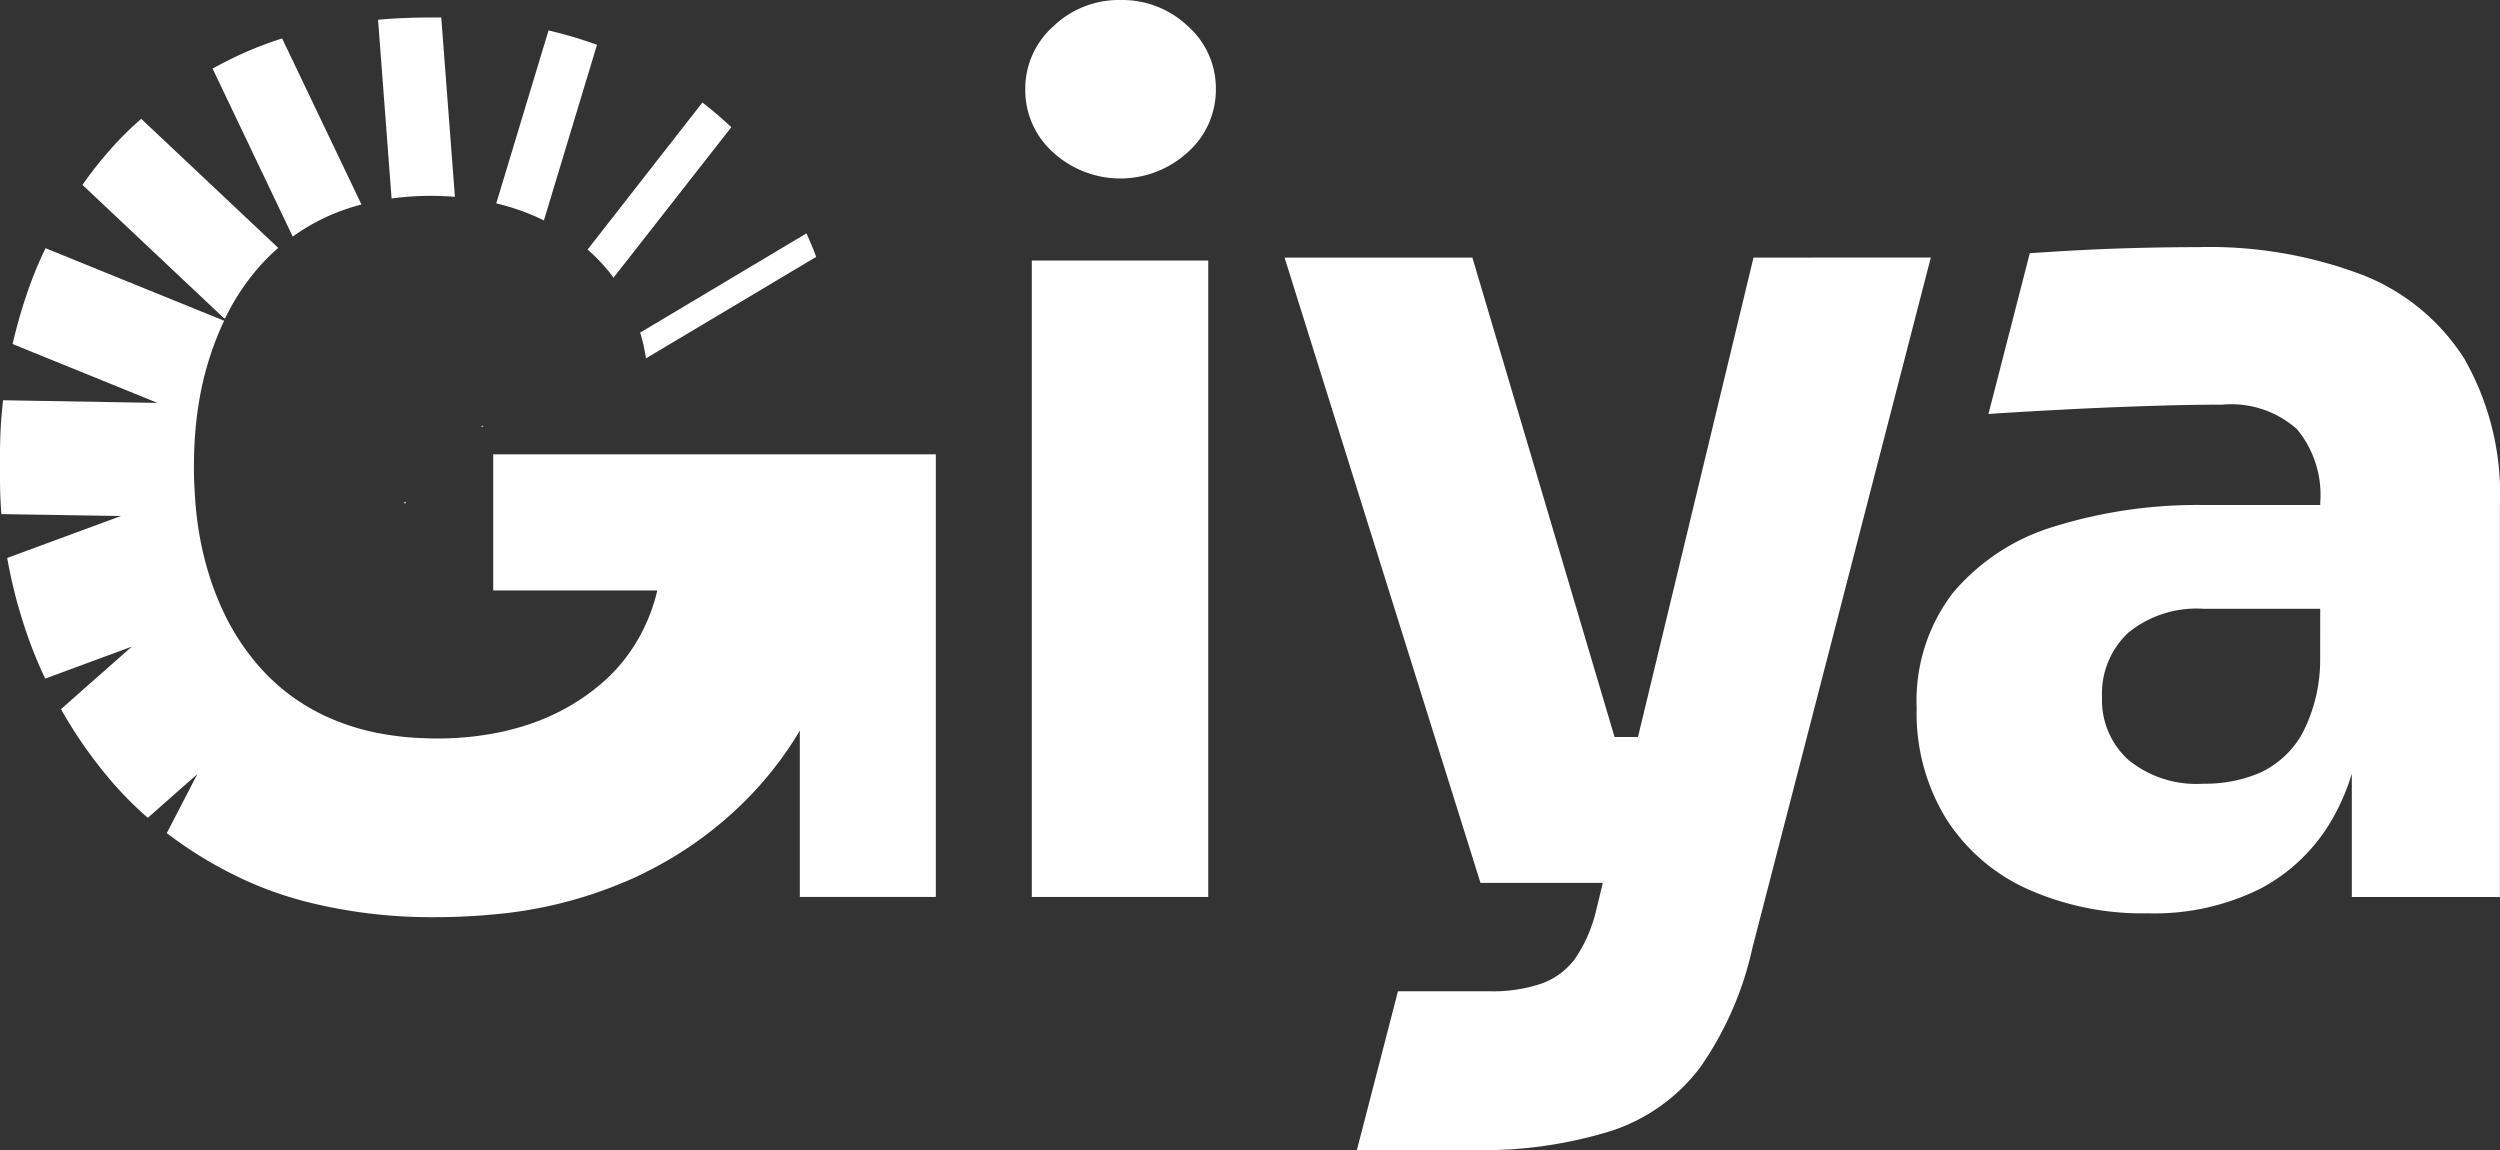
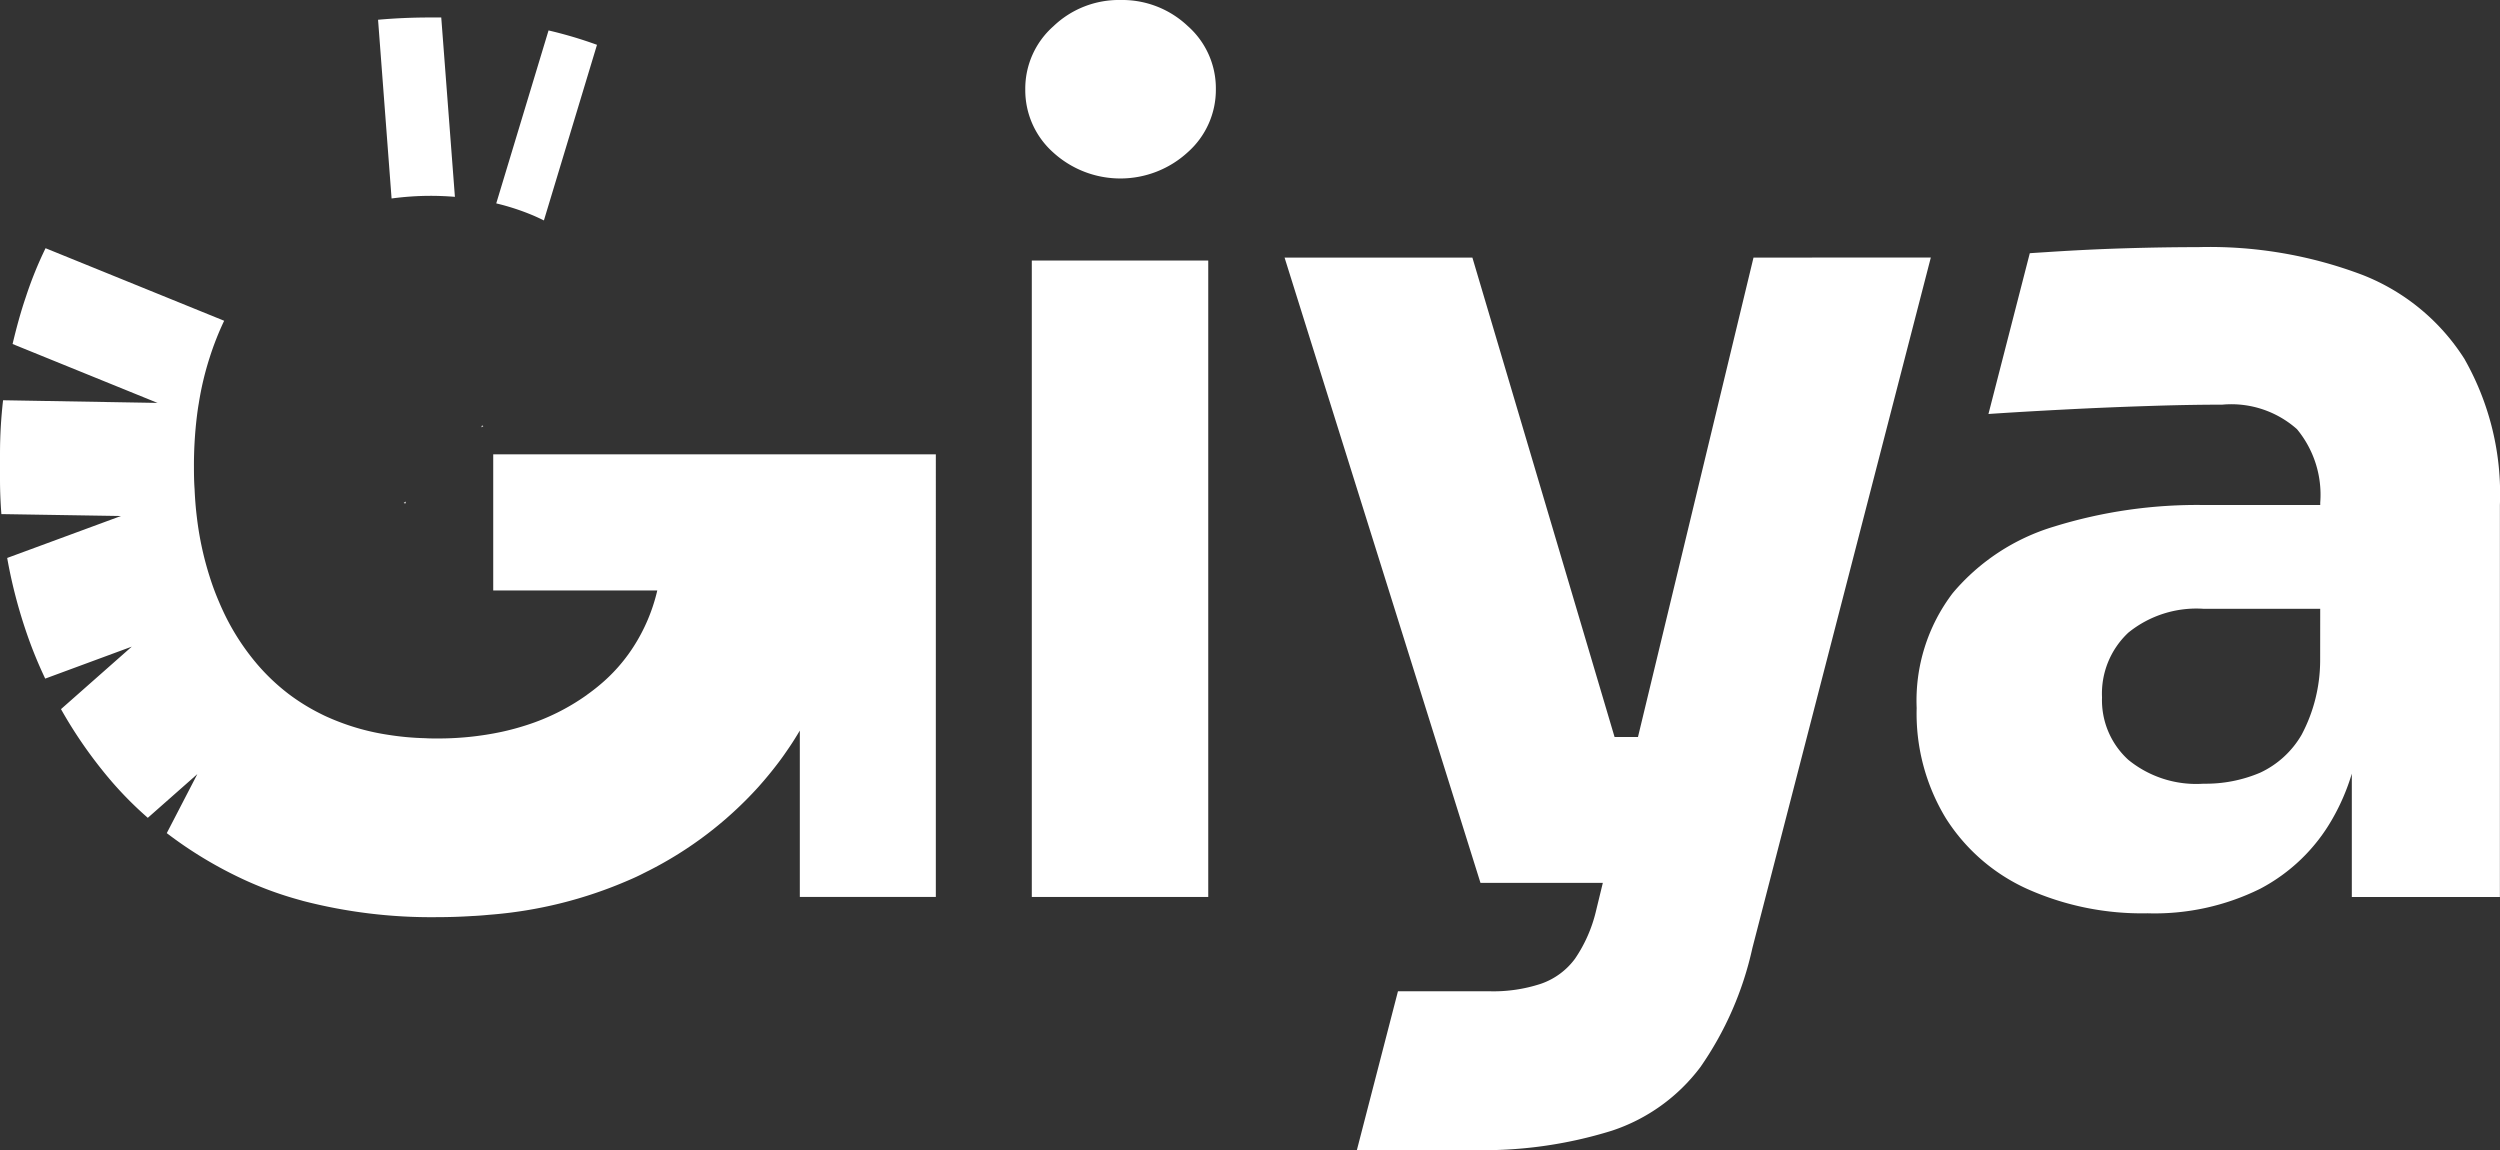
<svg xmlns="http://www.w3.org/2000/svg" width="94.277" height="43.37" viewBox="0 0 94.277 43.37">
  <rect x="0" y="0" width="94.277" height="43.37" fill="#333333" stroke="none" />
  <g id="Grupo_4" data-name="Grupo 4" transform="translate(20585 23842.813)">
    <path id="Caminho_1" data-name="Caminho 1" d="M940.683,122.881a8.007,8.007,0,0,0-3.851-3.194,16.256,16.256,0,0,0-6.225-1.053c-.848,0-1.759.014-2.727.043s-1.907.076-2.817.134c-.276.019-.539.033-.791.052l-1.559,6.063c.906-.062,1.907-.119,3.013-.176s2.2-.1,3.255-.133,1.907-.043,2.55-.043a3.727,3.727,0,0,1,2.817.925,3.879,3.879,0,0,1,.877,2.769v.091h-4.352a18.212,18.212,0,0,0-5.677.81,8,8,0,0,0-3.827,2.507,6.688,6.688,0,0,0-1.363,4.337,7.606,7.606,0,0,0,1.1,4.157,7.083,7.083,0,0,0,3.055,2.66,10.575,10.575,0,0,0,4.552.925,8.963,8.963,0,0,0,4.247-.925,6.732,6.732,0,0,0,2.727-2.641,8.077,8.077,0,0,0,.729-1.7v4.652H942V128.358a10.286,10.286,0,0,0-1.32-5.477m-5.458,11.325a6,6,0,0,1-.7,2.817,3.529,3.529,0,0,1-1.563,1.43,5.25,5.25,0,0,1-2.135.415,4.052,4.052,0,0,1-2.836-.9,3.037,3.037,0,0,1-.992-2.355,3.147,3.147,0,0,1,.992-2.441,4.076,4.076,0,0,1,2.836-.9h4.4Z" transform="translate(-21432.727 -23952.127)" fill="#fff" />
    <path id="Caminho_2" data-name="Caminho 2" d="M495.691,0a3.566,3.566,0,0,0-2.531.991A3.139,3.139,0,0,0,492.1,3.375a3.143,3.143,0,0,0,1.053,2.374,3.758,3.758,0,0,0,5.076-.01,3.144,3.144,0,0,0,1.058-2.383A3.131,3.131,0,0,0,498.227.982,3.594,3.594,0,0,0,495.691,0" transform="translate(-21038.436 -23842.813)" fill="#fff" />
    <rect id="Retângulo_1" data-name="Retângulo 1" width="6.654" height="24" transform="translate(-20546.09 -23832.988)" fill="#fff" />
    <path id="Caminho_3" data-name="Caminho 3" d="M634.276,123.645l-4.357,18.08h-.882l-5.362-18.08h-7.083l7.388,23.58h4.614l-.257,1.058a5.4,5.4,0,0,1-.791,1.8,2.68,2.68,0,0,1-1.278.944,5.73,5.73,0,0,1-1.935.286h-3.465l-1.549,5.987h4.314a16.328,16.328,0,0,0,5.3-.729,6.863,6.863,0,0,0,3.341-2.4,12.561,12.561,0,0,0,1.959-4.485l6.73-26.044Z" transform="translate(-21153.15 -23956.744)" fill="#fff" />
    <path id="Caminho_4" data-name="Caminho 4" d="M231,204.214l-.024.071.076-.048Z" transform="translate(-20797.824 -24030.982)" fill="#fff" />
    <path id="Caminho_5" data-name="Caminho 5" d="M183.442,8.369c-.682,0-1.344.029-1.978.086l.51,6.74a11.182,11.182,0,0,1,1.468-.1c.314,0,.62.014.92.038l-.515-6.764c-.133,0-.272,0-.4,0m4.447.486-1.973,6.525a8.857,8.857,0,0,1,1.42.467c.129.057.253.114.377.176L189.72,9.4a15.965,15.965,0,0,0-1.83-.543" transform="translate(-20752.207 -23850.523)" fill="#fff" />
-     <path id="Caminho_6" data-name="Caminho 6" d="M290.256,54.133l-6.273,3.742a6.866,6.866,0,0,1,.219.972l6.42-3.827v0c-.114-.3-.233-.591-.367-.882M286.329,49.2,282,54.744a6.734,6.734,0,0,1,.81.839c.057.071.114.148.167.224l4.443-5.677q-.515-.486-1.087-.93" transform="translate(-20844.842 -23888.146)" fill="#fff" />
    <path id="Caminho_7" data-name="Caminho 7" d="M193.862,240.738l-.081.052.062.024Z" transform="translate(-20763.557 -24064.637)" fill="#fff" />
    <path id="Caminho_8" data-name="Caminho 8" d="M312.04,430.519v0l-.014.01Z" transform="translate(-20872.512 -24239.504)" fill="#fff" />
    <path id="Caminho_9" data-name="Caminho 9" d="M18.6,132h6.187a6.735,6.735,0,0,1-.915,2.15,0,0,0,0,1,0,0,6.316,6.316,0,0,1-1.258,1.416c-.153.129-.315.253-.482.372a.086.086,0,0,1-.024.019,8.251,8.251,0,0,1-2.245,1.12h0c-.31.1-.624.186-.953.257a11.471,11.471,0,0,1-2.45.248c-.143,0-.286,0-.429-.01a10.418,10.418,0,0,1-1.368-.124,8.747,8.747,0,0,1-2.121-.591c-.148-.062-.3-.129-.438-.2a7.68,7.68,0,0,1-1.22-.753h0a7.752,7.752,0,0,1-1.216-1.158c-.01-.01-.014-.019-.024-.029a8.852,8.852,0,0,1-1.2-1.873c-.062-.133-.124-.267-.181-.405a9.693,9.693,0,0,1-.353-.948,12,12,0,0,1-.486-2.25c-.043-.348-.071-.7-.086-1.063-.019-.262-.024-.529-.024-.8a15.473,15.473,0,0,1,.1-1.854c.024-.2.048-.386.081-.572a11.428,11.428,0,0,1,.41-1.73,10.984,10.984,0,0,1,.548-1.392l-6.735-2.736a14.426,14.426,0,0,0-.744,1.84c-.2.586-.358,1.177-.5,1.773l5.467,2.221-5.825-.1A17.865,17.865,0,0,0,0,126.847v.968c0,.434.019.867.052,1.306l4.509.072-4.29,1.582a18.8,18.8,0,0,0,.672,2.65,16.335,16.335,0,0,0,.762,1.9l3.265-1.206L2.3,136.476a16.94,16.94,0,0,0,1.568,2.316,13.727,13.727,0,0,0,1.706,1.783l1.868-1.649-1.153,2.226A15.528,15.528,0,0,0,8.975,142.8a13.478,13.478,0,0,0,2.36.882c.029.009.053.014.081.024a19.277,19.277,0,0,0,5.038.615q.693,0,1.358-.043c.219-.009.439-.028.653-.048a16.285,16.285,0,0,0,5.262-1.311c.191-.081.377-.167.558-.262.053-.024.1-.052.153-.076a14.285,14.285,0,0,0,4.161-3.17c.267-.3.515-.6.753-.915.143-.186.276-.381.41-.577s.272-.419.4-.634v6.273h5.129V126.866H18.6Z" transform="translate(-20585 -23952.547)" fill="#fff" />
-     <path id="Caminho_10" data-name="Caminho 10" d="M230.183,452.423l.014,0h-.014Z" transform="translate(-20797.1 -24259.688)" fill="#fff" />
-     <path id="Caminho_11" data-name="Caminho 11" d="M47.088,18.441a13.851,13.851,0,0,0-1.645.639c-.334.157-.662.324-.977.5l3.022,6.335a7.578,7.578,0,0,1,1.368-.786,7.708,7.708,0,0,1,1.225-.424Zm-6.7,4.447c-.3.348-.572.71-.829,1.077l5.353,5.043.052-.052s0,0,0-.01a8.63,8.63,0,0,1,1.1-1.706,7.865,7.865,0,0,1,.877-.9l-5.167-4.867a12.554,12.554,0,0,0-1.387,1.416" transform="translate(-20621.449 -23859.805)" fill="#fff" />
  </g>
</svg>